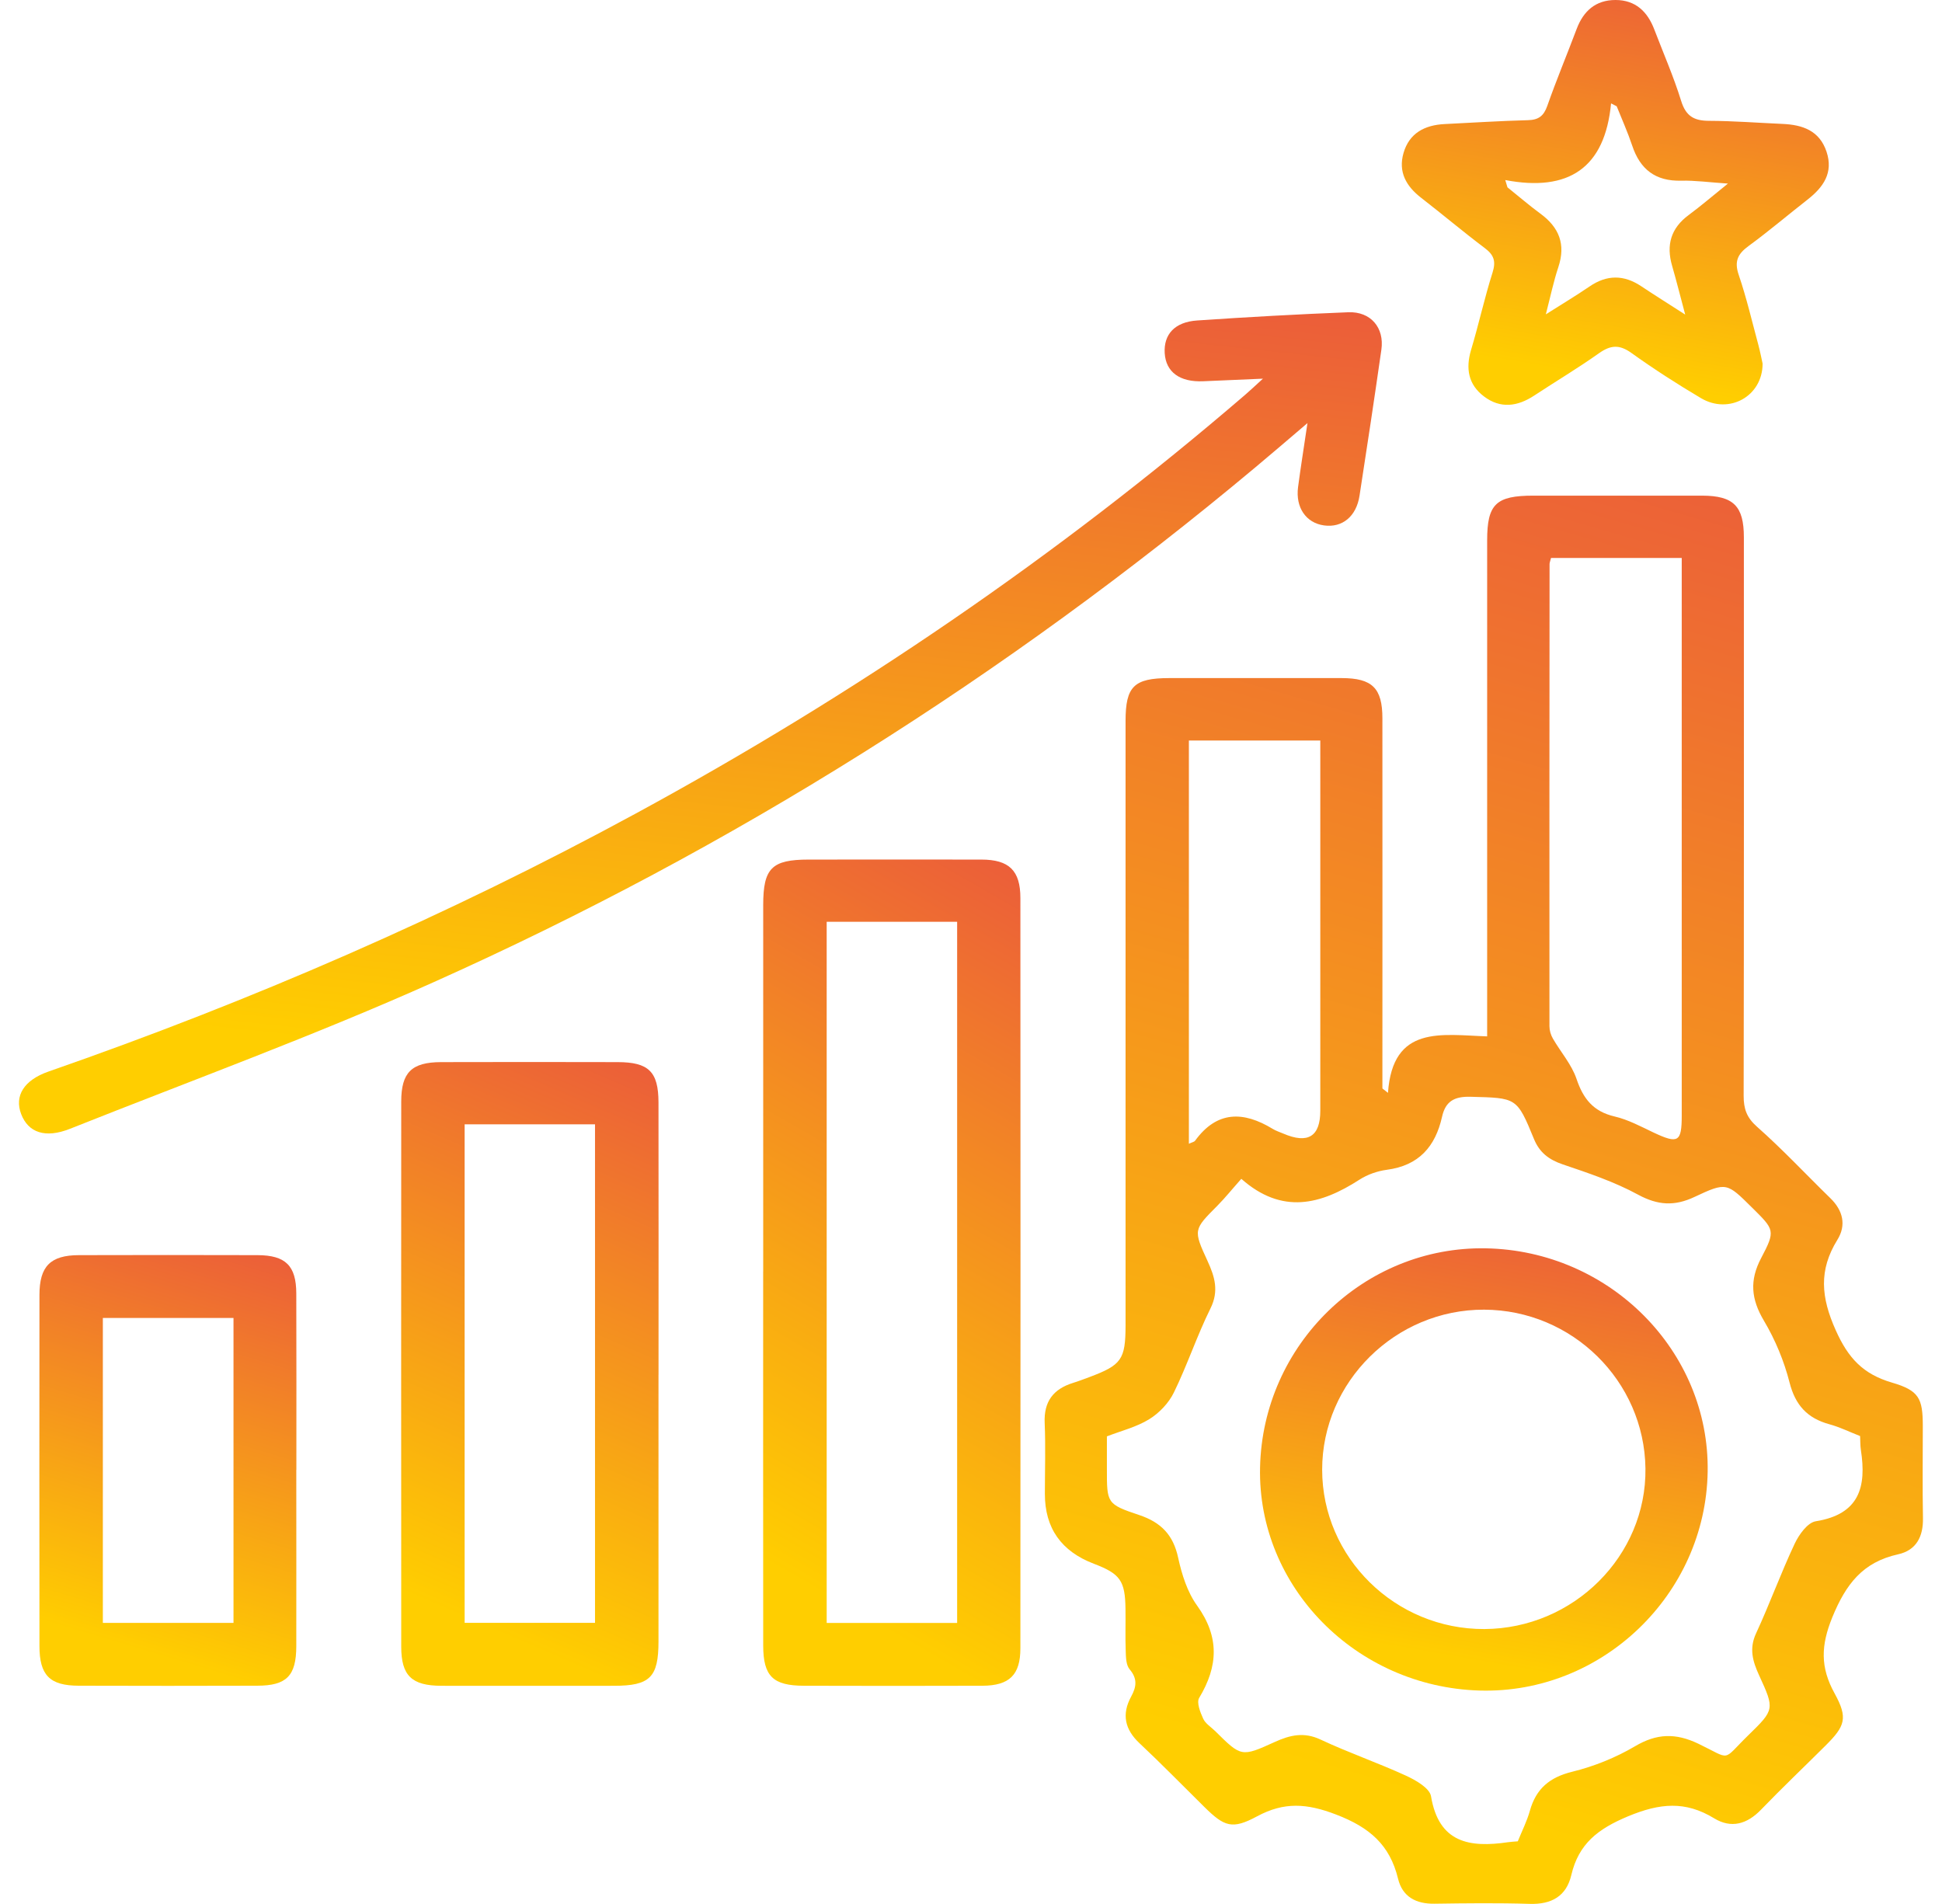
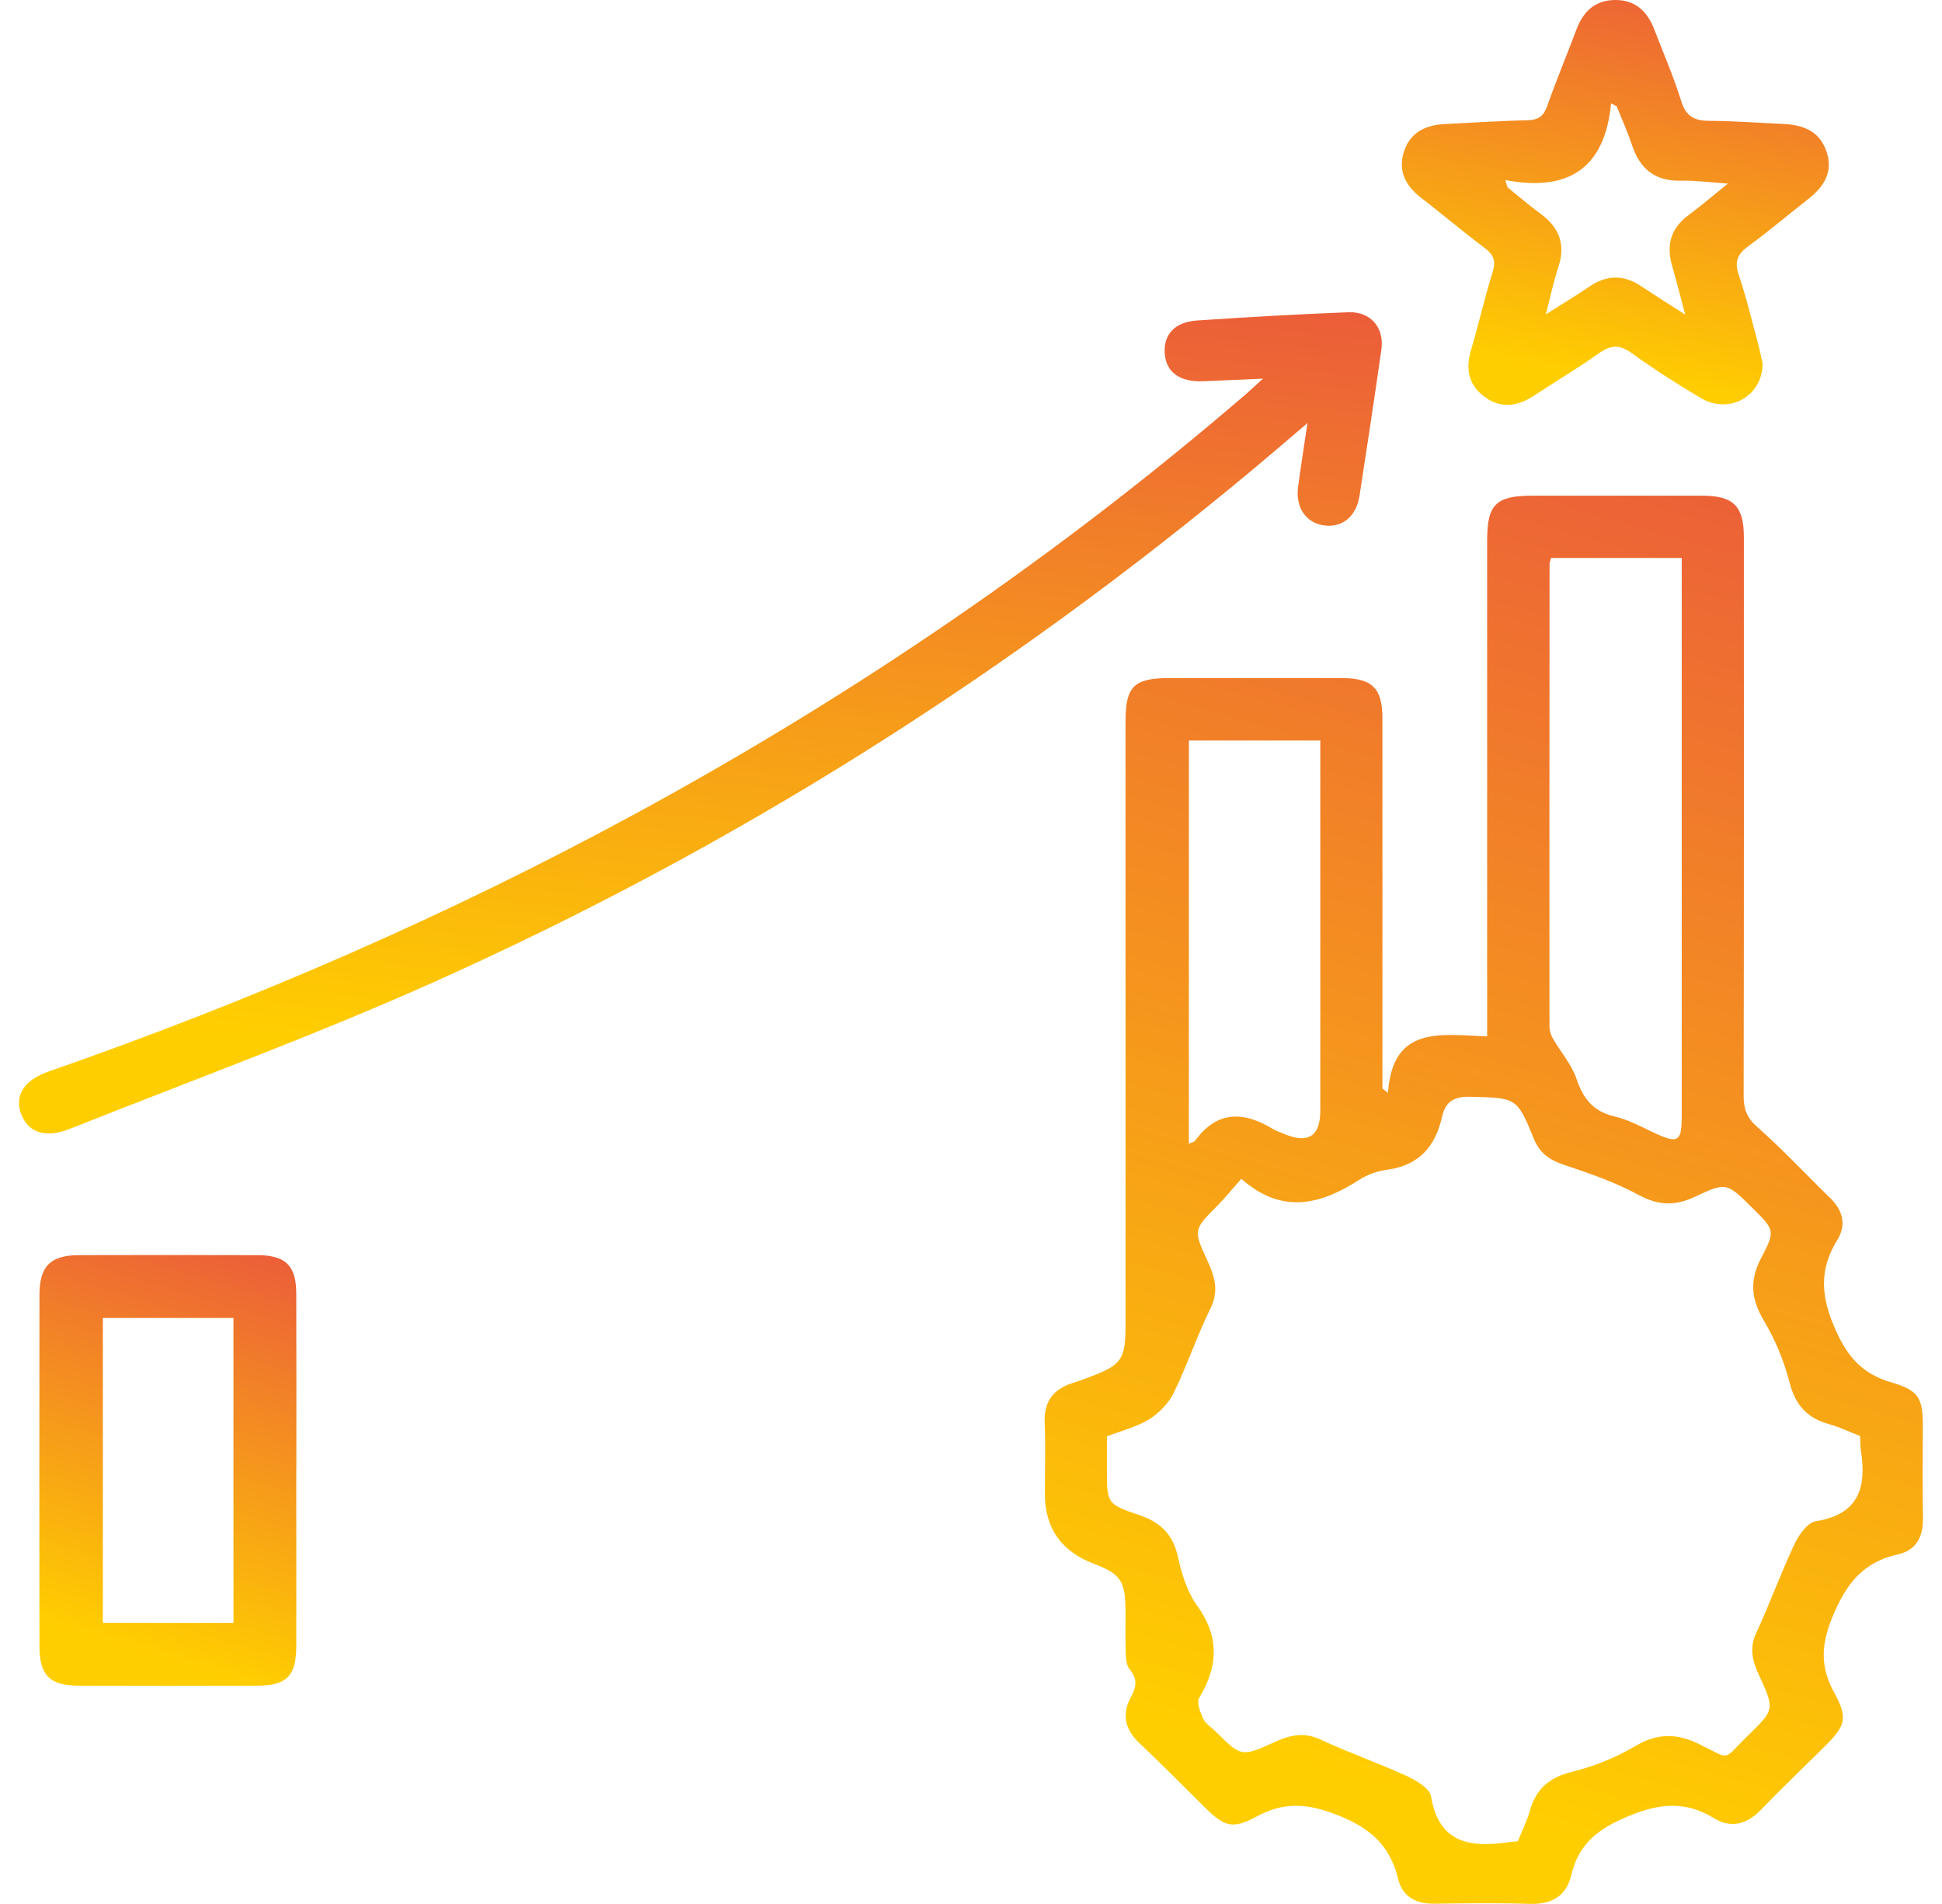
<svg xmlns="http://www.w3.org/2000/svg" width="51" height="50" viewBox="0 0 51 50" fill="none">
  <g id="Layer_1" clip-path="url(#clip0_1564_68)">
    <path id="Vector" d="M36.45 28.705C36.572 26.907 37.855 27.177 39.055 27.216C39.055 26.974 39.055 26.78 39.055 26.586C39.055 22.455 39.055 18.322 39.055 14.191C39.055 13.239 39.285 13.016 40.267 13.016C41.745 13.016 43.224 13.014 44.702 13.016C45.526 13.019 45.797 13.29 45.797 14.113C45.797 19 45.801 23.888 45.791 28.776C45.791 29.115 45.867 29.346 46.142 29.589C46.812 30.181 47.424 30.838 48.066 31.463C48.401 31.788 48.492 32.173 48.252 32.559C47.76 33.355 47.821 34.067 48.209 34.932C48.536 35.666 48.929 36.086 49.683 36.307C50.397 36.516 50.495 36.719 50.496 37.447C50.496 38.254 50.485 39.06 50.5 39.866C50.51 40.348 50.327 40.711 49.849 40.817C48.916 41.023 48.477 41.602 48.122 42.465C47.816 43.212 47.802 43.785 48.178 44.467C48.535 45.116 48.459 45.327 47.938 45.844C47.375 46.405 46.799 46.952 46.248 47.523C45.881 47.904 45.465 48.024 45.016 47.75C44.259 47.288 43.591 47.351 42.759 47.696C41.962 48.028 41.458 48.419 41.265 49.241C41.136 49.793 40.748 50.016 40.169 49.997C39.337 49.971 38.503 49.981 37.671 49.993C37.183 50 36.829 49.808 36.715 49.336C36.5 48.451 35.973 47.99 35.09 47.652C34.318 47.355 33.724 47.316 33.015 47.697C32.361 48.049 32.157 47.974 31.626 47.45C31.06 46.892 30.506 46.323 29.927 45.78C29.537 45.415 29.455 45.016 29.704 44.557C29.846 44.298 29.877 44.086 29.665 43.836C29.571 43.724 29.568 43.52 29.563 43.356C29.549 42.987 29.563 42.617 29.557 42.248C29.548 41.51 29.417 41.328 28.728 41.066C27.869 40.739 27.44 40.128 27.44 39.233C27.44 38.611 27.461 37.989 27.435 37.368C27.41 36.81 27.657 36.479 28.179 36.316C28.324 36.272 28.467 36.215 28.61 36.163C29.454 35.847 29.557 35.701 29.559 34.807C29.56 33.178 29.559 31.549 29.559 29.919C29.559 26.258 29.559 22.596 29.559 18.935C29.559 18.025 29.78 17.809 30.7 17.807C32.212 17.807 33.725 17.805 35.237 17.807C36.039 17.809 36.304 18.071 36.304 18.865C36.307 21.921 36.304 24.979 36.304 28.036V28.584L36.453 28.701L36.45 28.705ZM48.847 37.711C48.577 37.606 48.318 37.477 48.042 37.402C47.46 37.243 47.147 36.898 46.996 36.304C46.853 35.742 46.621 35.184 46.323 34.682C45.987 34.117 45.94 33.625 46.252 33.035C46.634 32.311 46.599 32.294 46.007 31.708C45.351 31.059 45.341 31.037 44.501 31.432C43.976 31.68 43.538 31.654 43.017 31.372C42.399 31.036 41.716 30.806 41.044 30.579C40.676 30.454 40.431 30.269 40.284 29.91C39.834 28.81 39.826 28.835 38.619 28.802C38.182 28.79 37.959 28.928 37.87 29.33C37.695 30.109 37.262 30.61 36.417 30.72C36.171 30.753 35.911 30.844 35.703 30.978C34.686 31.634 33.671 31.904 32.599 30.957C32.354 31.232 32.175 31.456 31.974 31.659C31.343 32.294 31.333 32.292 31.713 33.117C31.9 33.526 32.017 33.9 31.789 34.36C31.433 35.079 31.18 35.849 30.827 36.57C30.693 36.845 30.444 37.107 30.18 37.27C29.844 37.477 29.442 37.575 29.069 37.72V38.572C29.069 39.471 29.06 39.5 29.918 39.786C30.496 39.98 30.812 40.312 30.94 40.906C31.035 41.342 31.18 41.807 31.437 42.163C32.029 42.985 31.993 43.757 31.492 44.588C31.419 44.711 31.521 44.966 31.598 45.135C31.657 45.264 31.805 45.354 31.913 45.46C32.596 46.136 32.6 46.145 33.472 45.748C33.875 45.564 34.243 45.476 34.682 45.683C35.415 46.027 36.185 46.292 36.92 46.629C37.179 46.747 37.546 46.958 37.581 47.172C37.785 48.397 38.594 48.526 39.602 48.378C39.685 48.366 39.769 48.362 39.86 48.354C39.969 48.083 40.101 47.825 40.177 47.552C40.339 46.974 40.692 46.673 41.293 46.526C41.863 46.386 42.43 46.157 42.933 45.861C43.508 45.519 44.005 45.506 44.603 45.792C45.489 46.218 45.207 46.257 45.908 45.574C46.604 44.896 46.607 44.888 46.196 43.993C46.029 43.629 45.93 43.294 46.118 42.891C46.477 42.116 46.767 41.311 47.131 40.539C47.242 40.302 47.469 39.985 47.683 39.95C48.836 39.766 49.019 39.042 48.87 38.081C48.852 37.967 48.856 37.849 48.849 37.711H48.847ZM40.732 14.653C40.709 14.745 40.694 14.778 40.694 14.811C40.691 18.858 40.688 22.905 40.691 26.95C40.691 27.059 40.726 27.179 40.781 27.273C40.985 27.627 41.273 27.953 41.401 28.33C41.576 28.85 41.837 29.187 42.4 29.319C42.758 29.402 43.095 29.585 43.431 29.744C44.069 30.044 44.165 29.991 44.165 29.301C44.165 24.6 44.165 19.898 44.165 15.197C44.165 15.02 44.165 14.842 44.165 14.653H40.73H40.732ZM31.222 19.447V30.036C31.305 29.997 31.362 29.988 31.385 29.956C31.959 29.166 32.654 29.177 33.423 29.645C33.509 29.698 33.608 29.729 33.702 29.769C34.348 30.047 34.673 29.847 34.673 29.168C34.673 26.094 34.673 23.022 34.673 19.948V19.447H31.223H31.222Z" fill="url(#paint0_linear_1564_68)" />
-     <path id="Vector_2" d="M20.043 33.391C20.043 30.183 20.043 26.976 20.043 23.767C20.043 22.797 20.269 22.574 21.235 22.573C22.747 22.573 24.26 22.57 25.772 22.573C26.499 22.574 26.797 22.859 26.797 23.583C26.801 30.151 26.801 36.718 26.797 43.285C26.797 43.986 26.508 44.264 25.805 44.269C24.241 44.275 22.677 44.273 21.113 44.269C20.3 44.267 20.045 44.02 20.043 43.215C20.039 39.94 20.042 36.665 20.042 33.39L20.043 33.391ZM21.71 24.207V42.62H25.136V24.207H21.71Z" fill="url(#paint1_linear_1564_68)" />
    <path id="Vector_3" d="M33.172 9.944C32.546 9.97 32.073 9.992 31.598 10.012C30.982 10.039 30.617 9.77 30.587 9.273C30.558 8.781 30.849 8.456 31.438 8.416C32.76 8.326 34.084 8.252 35.408 8.2C35.998 8.177 36.36 8.607 36.277 9.184C36.094 10.463 35.901 11.742 35.703 13.019C35.619 13.564 35.249 13.864 34.772 13.798C34.299 13.734 34.019 13.328 34.089 12.792C34.157 12.279 34.239 11.767 34.336 11.111C33.813 11.556 33.399 11.913 32.977 12.265C26.415 17.755 19.228 22.281 11.401 25.787C8.268 27.191 5.032 28.372 1.838 29.643C1.188 29.901 0.742 29.743 0.556 29.257C0.374 28.78 0.626 28.365 1.275 28.139C6.601 26.286 11.753 24.049 16.703 21.36C22.424 18.251 27.771 14.608 32.698 10.369C32.822 10.263 32.941 10.15 33.17 9.941L33.172 9.944Z" fill="url(#paint2_linear_1564_68)" />
-     <path id="Vector_4" d="M17.293 36.103C17.293 38.438 17.293 40.773 17.293 43.108C17.293 44.048 17.068 44.27 16.126 44.27C14.613 44.27 13.101 44.273 11.587 44.27C10.812 44.267 10.537 44.004 10.537 43.242C10.534 38.471 10.535 33.699 10.537 28.928C10.537 28.162 10.811 27.895 11.581 27.892C13.128 27.888 14.674 27.888 16.221 27.892C17.034 27.893 17.29 28.142 17.293 28.945C17.297 31.332 17.294 33.716 17.294 36.103H17.293ZM12.202 29.526V42.617H15.626V29.526H12.202Z" fill="url(#paint3_linear_1564_68)" />
    <path id="Vector_5" d="M46.289 9.547C46.289 10.411 45.405 10.891 44.671 10.456C44.045 10.085 43.432 9.691 42.842 9.268C42.525 9.041 42.295 9.062 41.991 9.277C41.44 9.668 40.857 10.015 40.292 10.387C39.853 10.677 39.403 10.738 38.971 10.41C38.56 10.099 38.487 9.679 38.632 9.191C38.835 8.517 38.984 7.827 39.197 7.156C39.288 6.866 39.237 6.699 38.997 6.518C38.43 6.092 37.887 5.632 37.326 5.198C36.927 4.891 36.715 4.514 36.859 4.017C37.01 3.496 37.414 3.284 37.938 3.258C38.666 3.222 39.395 3.175 40.125 3.156C40.408 3.149 40.541 3.044 40.634 2.781C40.873 2.101 41.152 1.435 41.406 0.759C41.584 0.289 41.904 0 42.426 0C42.951 0 43.265 0.305 43.443 0.77C43.682 1.396 43.953 2.014 44.151 2.654C44.274 3.046 44.483 3.172 44.879 3.173C45.523 3.175 46.168 3.226 46.812 3.254C47.34 3.277 47.782 3.43 47.967 3.982C48.153 4.537 47.885 4.915 47.471 5.24C46.951 5.646 46.449 6.074 45.918 6.462C45.631 6.672 45.542 6.868 45.662 7.22C45.867 7.822 46.012 8.446 46.178 9.06C46.225 9.237 46.26 9.418 46.289 9.549V9.547ZM39.531 4.729L39.588 4.919C39.875 5.148 40.153 5.39 40.45 5.608C40.947 5.971 41.123 6.418 40.925 7.013C40.8 7.389 40.719 7.779 40.596 8.255C41.032 7.978 41.393 7.763 41.738 7.527C42.199 7.209 42.648 7.212 43.108 7.521C43.453 7.751 43.803 7.97 44.256 8.261C44.119 7.748 44.022 7.361 43.912 6.98C43.754 6.436 43.878 5.994 44.347 5.647C44.667 5.41 44.97 5.15 45.378 4.821C44.883 4.788 44.516 4.736 44.15 4.745C43.473 4.762 43.072 4.446 42.865 3.826C42.748 3.476 42.595 3.136 42.457 2.791L42.309 2.715C42.149 4.41 41.197 5.045 39.534 4.729H39.531Z" fill="url(#paint4_linear_1564_68)" />
    <path id="Vector_6" d="M7.781 38.6C7.781 40.144 7.784 41.689 7.781 43.233C7.779 44.01 7.526 44.267 6.753 44.268C5.191 44.272 3.629 44.274 2.065 44.268C1.305 44.266 1.036 43.992 1.036 43.223C1.033 40.152 1.033 37.079 1.036 34.008C1.036 33.253 1.324 32.962 2.076 32.961C3.638 32.957 5.201 32.956 6.764 32.961C7.5 32.964 7.779 33.238 7.781 33.967C7.787 35.511 7.783 37.056 7.783 38.6H7.781ZM6.132 34.61H2.701V42.618H6.132V34.61Z" fill="url(#paint5_linear_1564_68)" />
-     <path id="Vector_7" d="M33.091 38.535C33.163 35.306 35.828 32.722 39.024 32.782C42.276 32.844 44.898 35.484 44.846 38.648C44.793 41.875 42.071 44.487 38.858 44.395C35.611 44.3 33.021 41.669 33.091 38.535ZM38.983 42.78C41.326 42.767 43.242 40.857 43.212 38.562C43.182 36.265 41.288 34.401 38.975 34.393C36.648 34.385 34.722 36.289 34.722 38.594C34.722 40.903 36.644 42.79 38.982 42.78H38.983Z" fill="url(#paint6_linear_1564_68)" />
  </g>
  <defs>
    <linearGradient id="paint0_linear_1564_68" x1="71.73" y1="57.086" x2="88.591" y2="-1.724" gradientUnits="userSpaceOnUse">
      <stop stop-color="#FFCE00" />
      <stop offset="1" stop-color="#DE1061" />
    </linearGradient>
    <linearGradient id="paint1_linear_1564_68" x1="33.021" y1="48.431" x2="49.146" y2="20.345" gradientUnits="userSpaceOnUse">
      <stop stop-color="#FFCE00" />
      <stop offset="1" stop-color="#DE1061" />
    </linearGradient>
    <linearGradient id="paint2_linear_1564_68" x1="69.229" y1="33.898" x2="73.183" y2="-2.789" gradientUnits="userSpaceOnUse">
      <stop stop-color="#FFCE00" />
      <stop offset="1" stop-color="#DE1061" />
    </linearGradient>
    <linearGradient id="paint3_linear_1564_68" x1="23.517" y1="47.411" x2="33.802" y2="23.676" gradientUnits="userSpaceOnUse">
      <stop stop-color="#FFCE00" />
      <stop offset="1" stop-color="#DE1061" />
    </linearGradient>
    <linearGradient id="paint4_linear_1564_68" x1="58.347" y1="12.668" x2="61.362" y2="-5.115" gradientUnits="userSpaceOnUse">
      <stop stop-color="#FFCE00" />
      <stop offset="1" stop-color="#DE1061" />
    </linearGradient>
    <linearGradient id="paint5_linear_1564_68" x1="13.997" y1="46.44" x2="19.352" y2="28.574" gradientUnits="userSpaceOnUse">
      <stop stop-color="#FFCE00" />
      <stop offset="1" stop-color="#DE1061" />
    </linearGradient>
    <linearGradient id="paint6_linear_1564_68" x1="55.668" y1="46.623" x2="59.092" y2="27.239" gradientUnits="userSpaceOnUse">
      <stop stop-color="#FFCE00" />
      <stop offset="1" stop-color="#DE1061" />
    </linearGradient>
    <clipPath id="clip0_1564_68">
      <rect width="50" height="50" fill="white" transform="translate(0.5)" />
    </clipPath>
  </defs>
</svg>